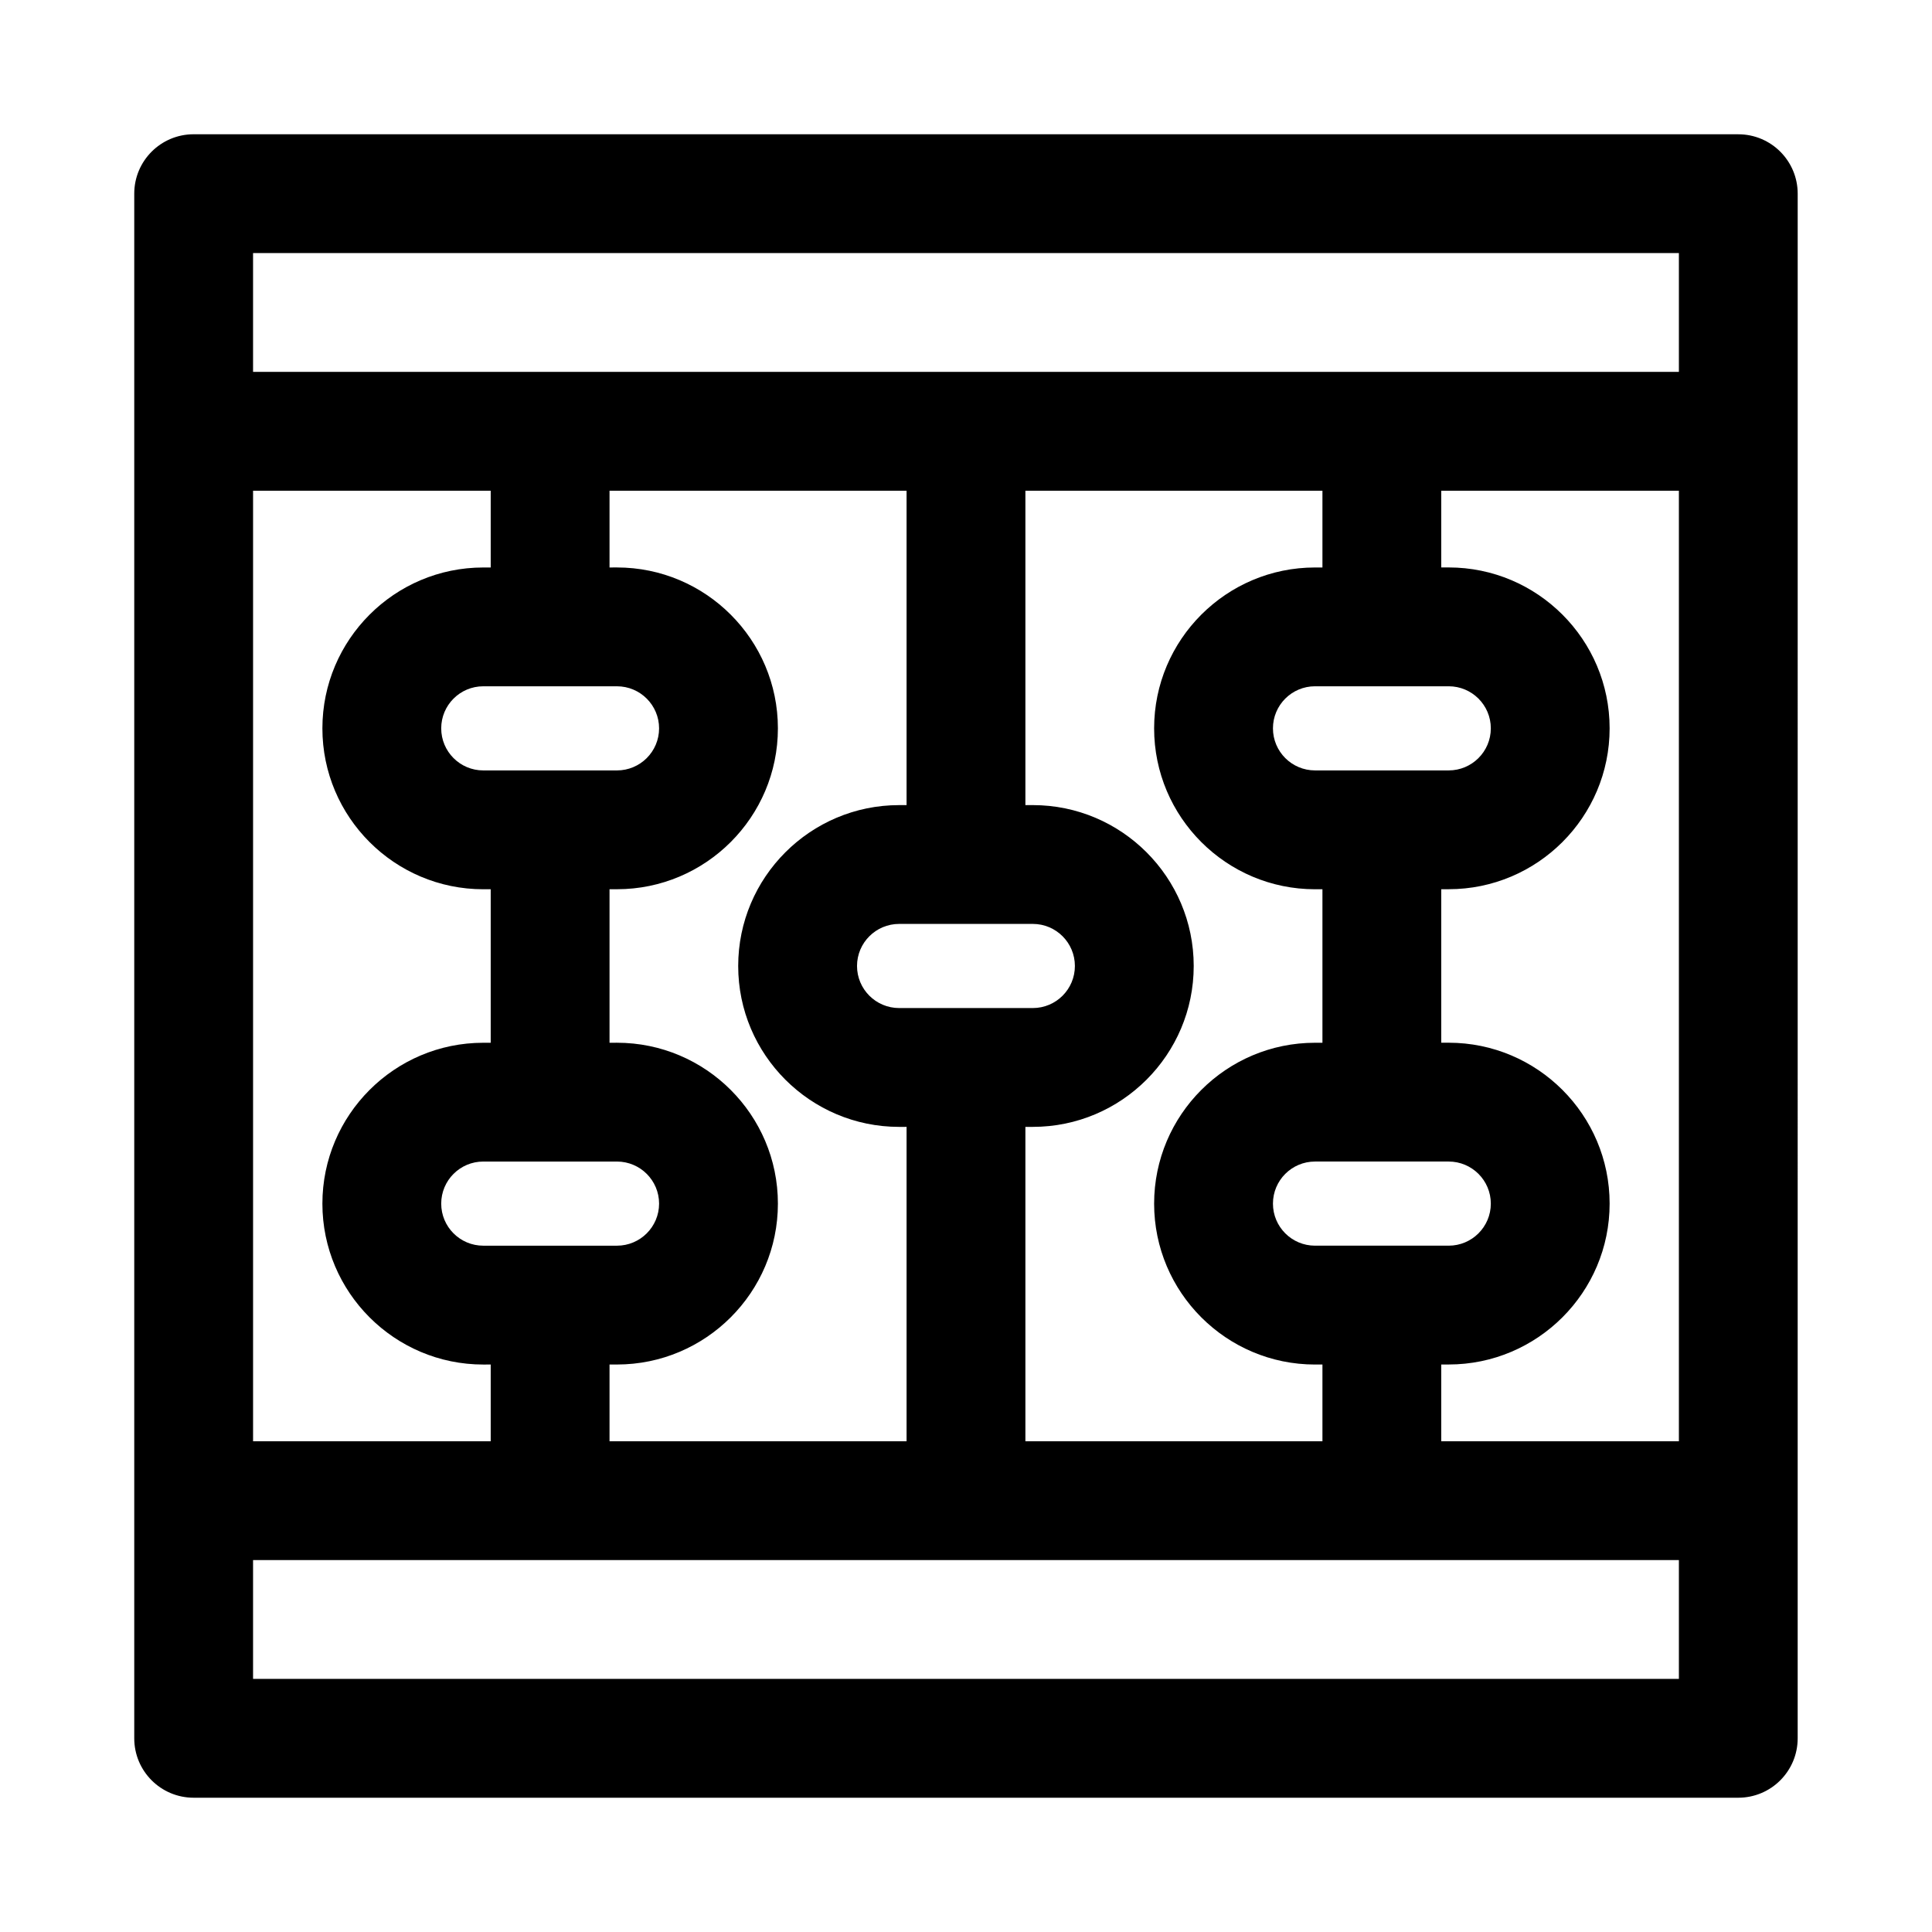
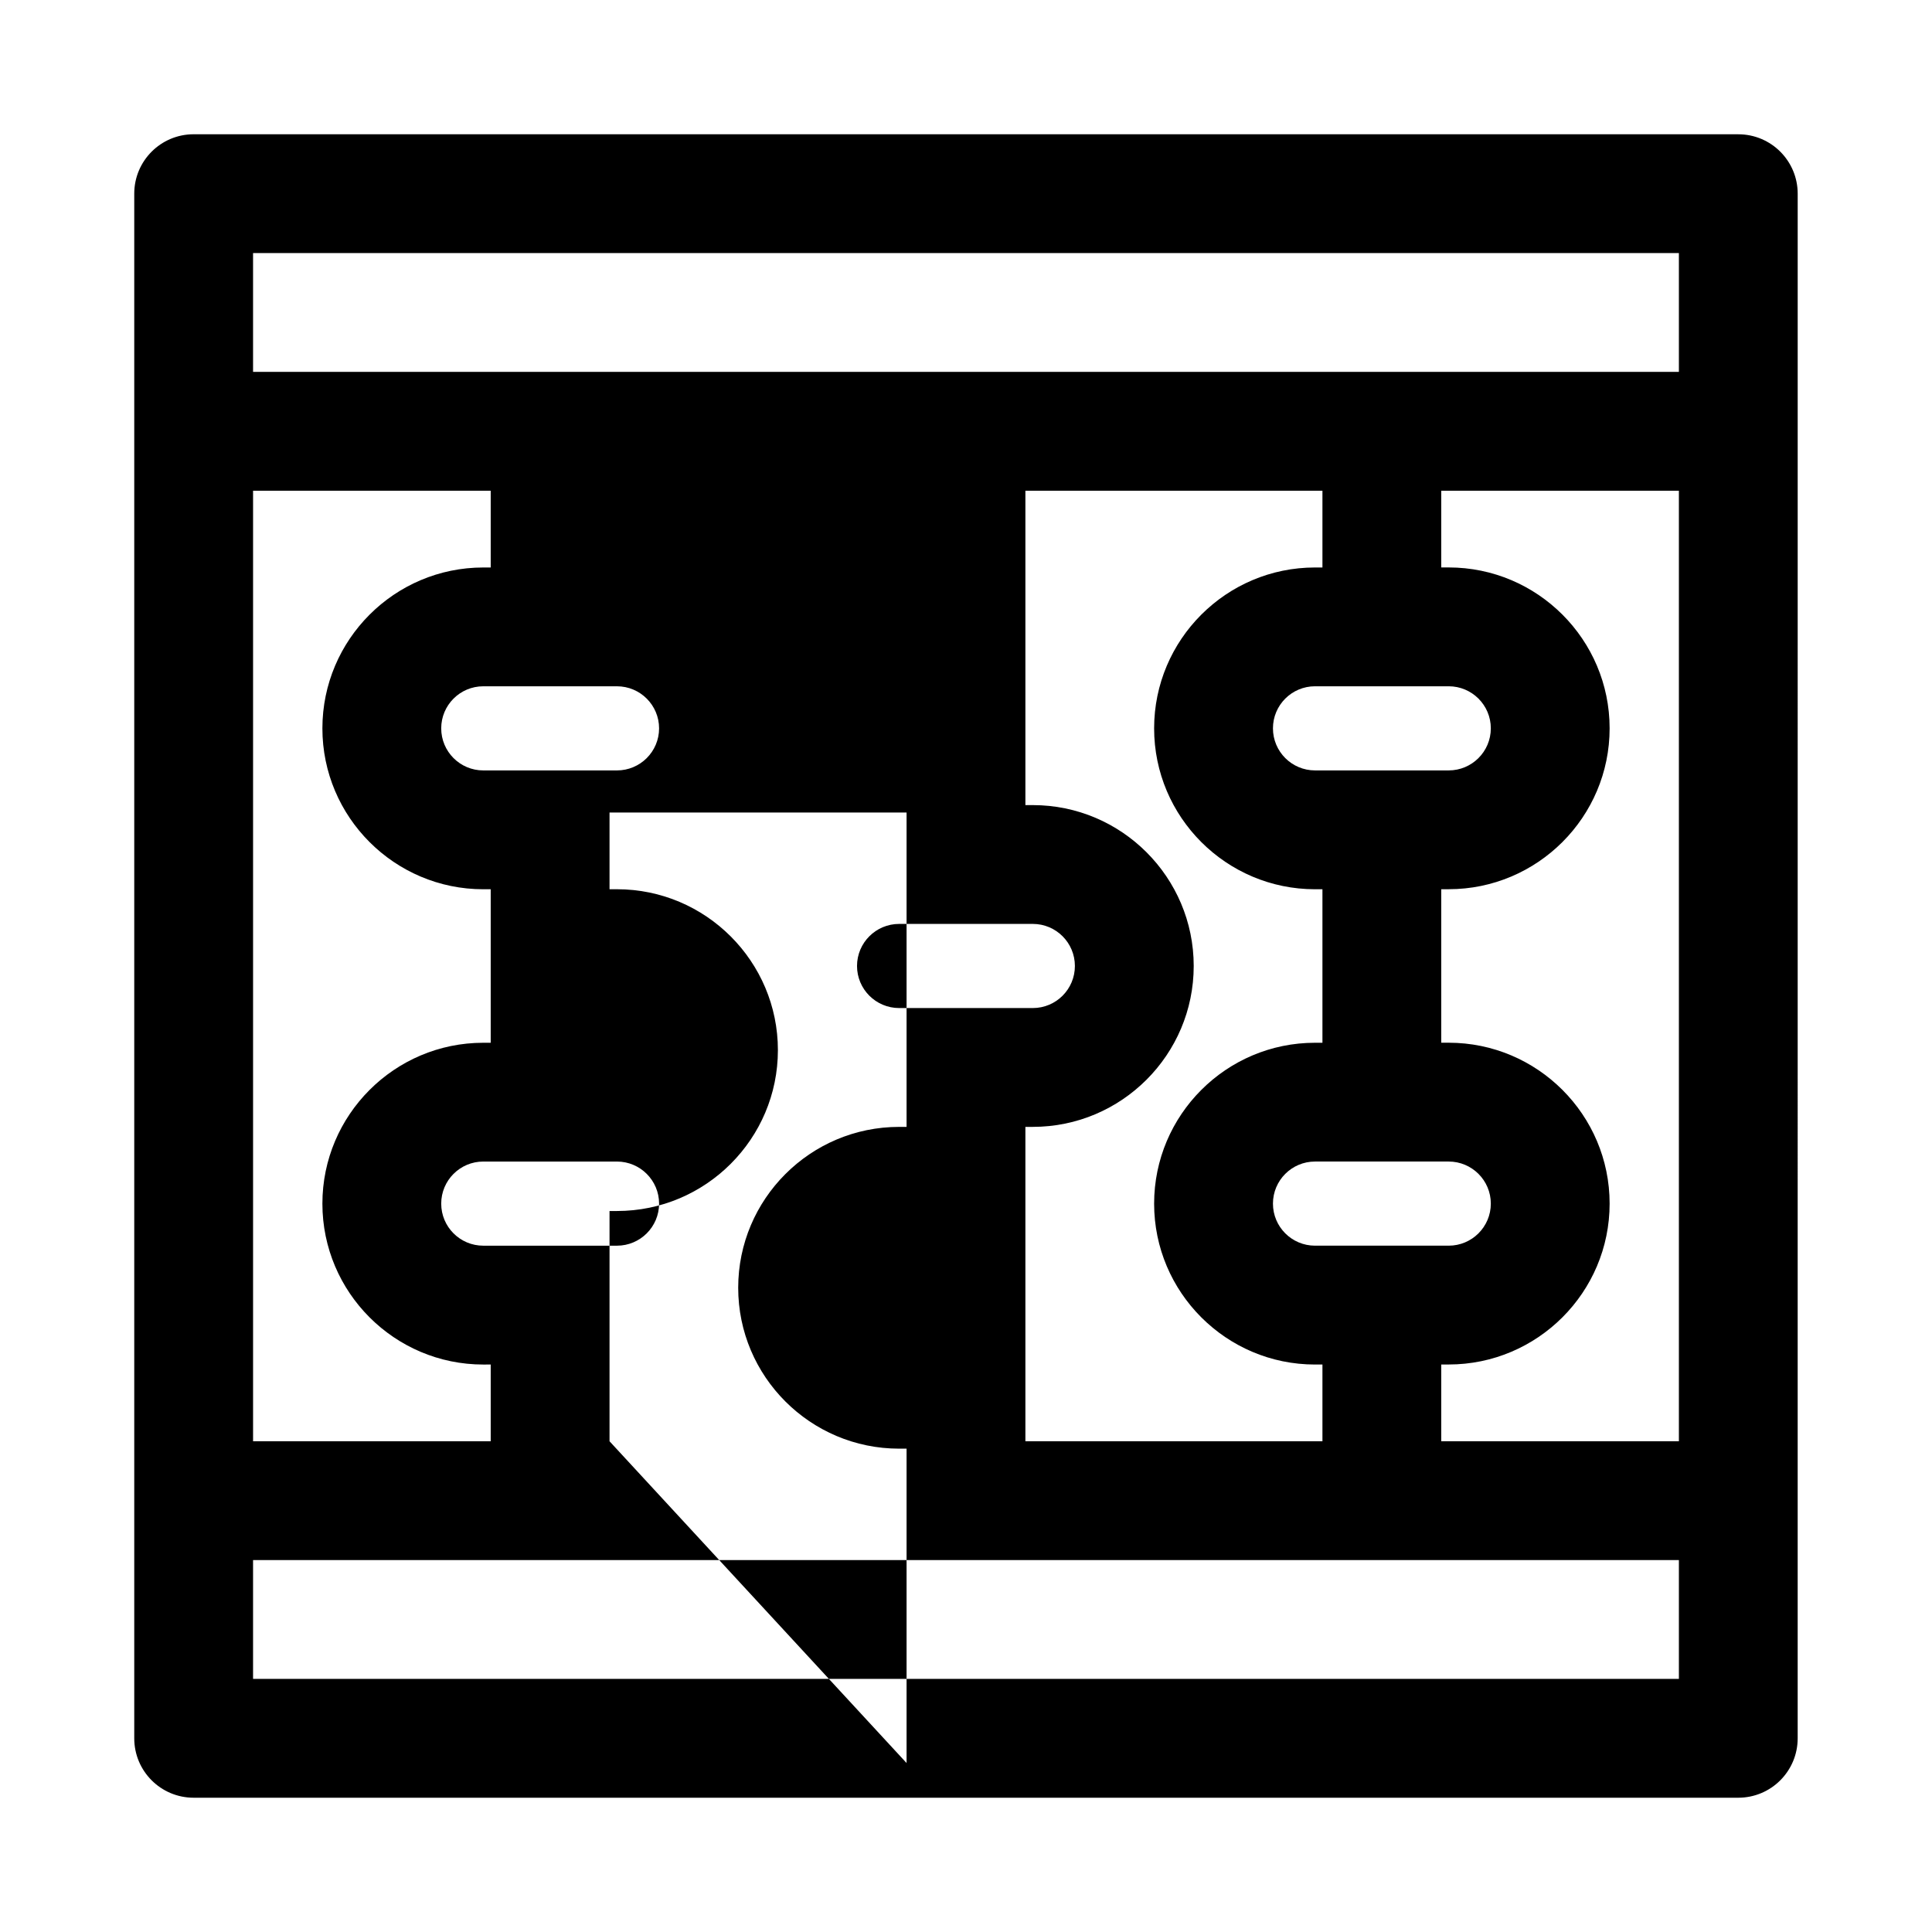
<svg xmlns="http://www.w3.org/2000/svg" fill="#000000" width="800px" height="800px" version="1.1" viewBox="144 144 512 512">
-   <path d="m604.67 179.58h-409.35c-8.703 0-15.742 7.055-15.742 15.742v409.35c0 8.691 7.039 15.742 15.742 15.742h409.34c8.707 0 15.742-7.055 15.742-15.742v-62.977l0.004-283.39v-62.977c0-8.688-7.035-15.742-15.742-15.742zm-188.93 346.37v-83.316h1.969c23.508 0 42.637-19.129 42.637-42.637 0-23.508-19.129-42.637-42.637-42.637l-1.969 0.004v-83.316h78.719v20.34h-1.969c-23.508 0-42.637 19.129-42.637 42.637 0 23.508 19.129 42.637 42.637 42.637l1.969-0.004v40.684h-1.969c-23.508 0-42.637 19.129-42.637 42.637 0 23.508 19.129 42.637 42.637 42.637l1.969-0.004v20.34zm-110.21 0v-20.34h1.969c23.523 0 42.652-19.129 42.652-42.637 0-23.508-19.129-42.637-42.652-42.637l-1.969 0.004v-40.684h1.969c23.523 0 42.652-19.129 42.652-42.637 0-23.508-19.129-42.637-42.652-42.637l-1.969 0.004v-20.34h78.719v83.316h-1.969c-23.523 0-42.652 19.129-42.652 42.637s19.129 42.637 42.652 42.637l1.969-0.004v83.316zm-94.465 0v-251.9h62.977v20.34h-1.969c-23.508 0-42.637 19.129-42.637 42.637 0 23.508 19.129 42.637 42.637 42.637l1.969-0.004v40.684h-1.969c-23.508 0-42.637 19.129-42.637 42.637 0 23.508 19.129 42.637 42.637 42.637l1.969-0.004v20.34zm61.008-177.78c-6.156 0-11.148-4.992-11.148-11.148s4.992-11.148 11.148-11.148h35.426c6.156 0 11.164 4.992 11.164 11.148s-5.008 11.148-11.164 11.148zm0 125.95c-6.156 0-11.148-4.992-11.148-11.148s4.992-11.148 11.148-11.148h35.426c6.156 0 11.164 4.992 11.164 11.148s-5.008 11.148-11.164 11.148zm110.21-62.977c-6.156 0-11.164-4.992-11.164-11.148s5.008-11.148 11.164-11.148h35.426c6.156 0 11.148 4.992 11.148 11.148s-4.992 11.148-11.148 11.148zm110.21-62.977c-6.156 0-11.148-4.992-11.148-11.148s4.992-11.148 11.148-11.148h35.426c6.156 0 11.164 4.992 11.164 11.148s-5.008 11.148-11.164 11.148zm0 125.95c-6.156 0-11.148-4.992-11.148-11.148s4.992-11.148 11.148-11.148h35.426c6.156 0 11.164 4.992 11.164 11.148s-5.008 11.148-11.164 11.148zm33.453 31.488h1.969c23.523 0 42.652-19.129 42.652-42.637 0-23.508-19.129-42.637-42.652-42.637l-1.969 0.004v-40.684h1.969c23.523 0 42.652-19.129 42.652-42.637 0-23.508-19.129-42.637-42.652-42.637l-1.969 0.004v-20.34h62.977v251.91h-62.977zm62.977-263.05h-377.86v-31.488h377.86zm-377.86 314.88h377.86v31.488h-377.86z" />
+   <path d="m604.67 179.58h-409.35c-8.703 0-15.742 7.055-15.742 15.742v409.35c0 8.691 7.039 15.742 15.742 15.742h409.34c8.707 0 15.742-7.055 15.742-15.742v-62.977l0.004-283.39v-62.977c0-8.688-7.035-15.742-15.742-15.742zm-188.93 346.37v-83.316h1.969c23.508 0 42.637-19.129 42.637-42.637 0-23.508-19.129-42.637-42.637-42.637l-1.969 0.004v-83.316h78.719v20.34h-1.969c-23.508 0-42.637 19.129-42.637 42.637 0 23.508 19.129 42.637 42.637 42.637l1.969-0.004v40.684h-1.969c-23.508 0-42.637 19.129-42.637 42.637 0 23.508 19.129 42.637 42.637 42.637l1.969-0.004v20.34zm-110.21 0v-20.34h1.969l-1.969 0.004v-40.684h1.969c23.523 0 42.652-19.129 42.652-42.637 0-23.508-19.129-42.637-42.652-42.637l-1.969 0.004v-20.34h78.719v83.316h-1.969c-23.523 0-42.652 19.129-42.652 42.637s19.129 42.637 42.652 42.637l1.969-0.004v83.316zm-94.465 0v-251.9h62.977v20.34h-1.969c-23.508 0-42.637 19.129-42.637 42.637 0 23.508 19.129 42.637 42.637 42.637l1.969-0.004v40.684h-1.969c-23.508 0-42.637 19.129-42.637 42.637 0 23.508 19.129 42.637 42.637 42.637l1.969-0.004v20.34zm61.008-177.78c-6.156 0-11.148-4.992-11.148-11.148s4.992-11.148 11.148-11.148h35.426c6.156 0 11.164 4.992 11.164 11.148s-5.008 11.148-11.164 11.148zm0 125.95c-6.156 0-11.148-4.992-11.148-11.148s4.992-11.148 11.148-11.148h35.426c6.156 0 11.164 4.992 11.164 11.148s-5.008 11.148-11.164 11.148zm110.21-62.977c-6.156 0-11.164-4.992-11.164-11.148s5.008-11.148 11.164-11.148h35.426c6.156 0 11.148 4.992 11.148 11.148s-4.992 11.148-11.148 11.148zm110.21-62.977c-6.156 0-11.148-4.992-11.148-11.148s4.992-11.148 11.148-11.148h35.426c6.156 0 11.164 4.992 11.164 11.148s-5.008 11.148-11.164 11.148zm0 125.95c-6.156 0-11.148-4.992-11.148-11.148s4.992-11.148 11.148-11.148h35.426c6.156 0 11.164 4.992 11.164 11.148s-5.008 11.148-11.164 11.148zm33.453 31.488h1.969c23.523 0 42.652-19.129 42.652-42.637 0-23.508-19.129-42.637-42.652-42.637l-1.969 0.004v-40.684h1.969c23.523 0 42.652-19.129 42.652-42.637 0-23.508-19.129-42.637-42.652-42.637l-1.969 0.004v-20.34h62.977v251.91h-62.977zm62.977-263.05h-377.86v-31.488h377.86zm-377.86 314.88h377.86v31.488h-377.86z" />
</svg>